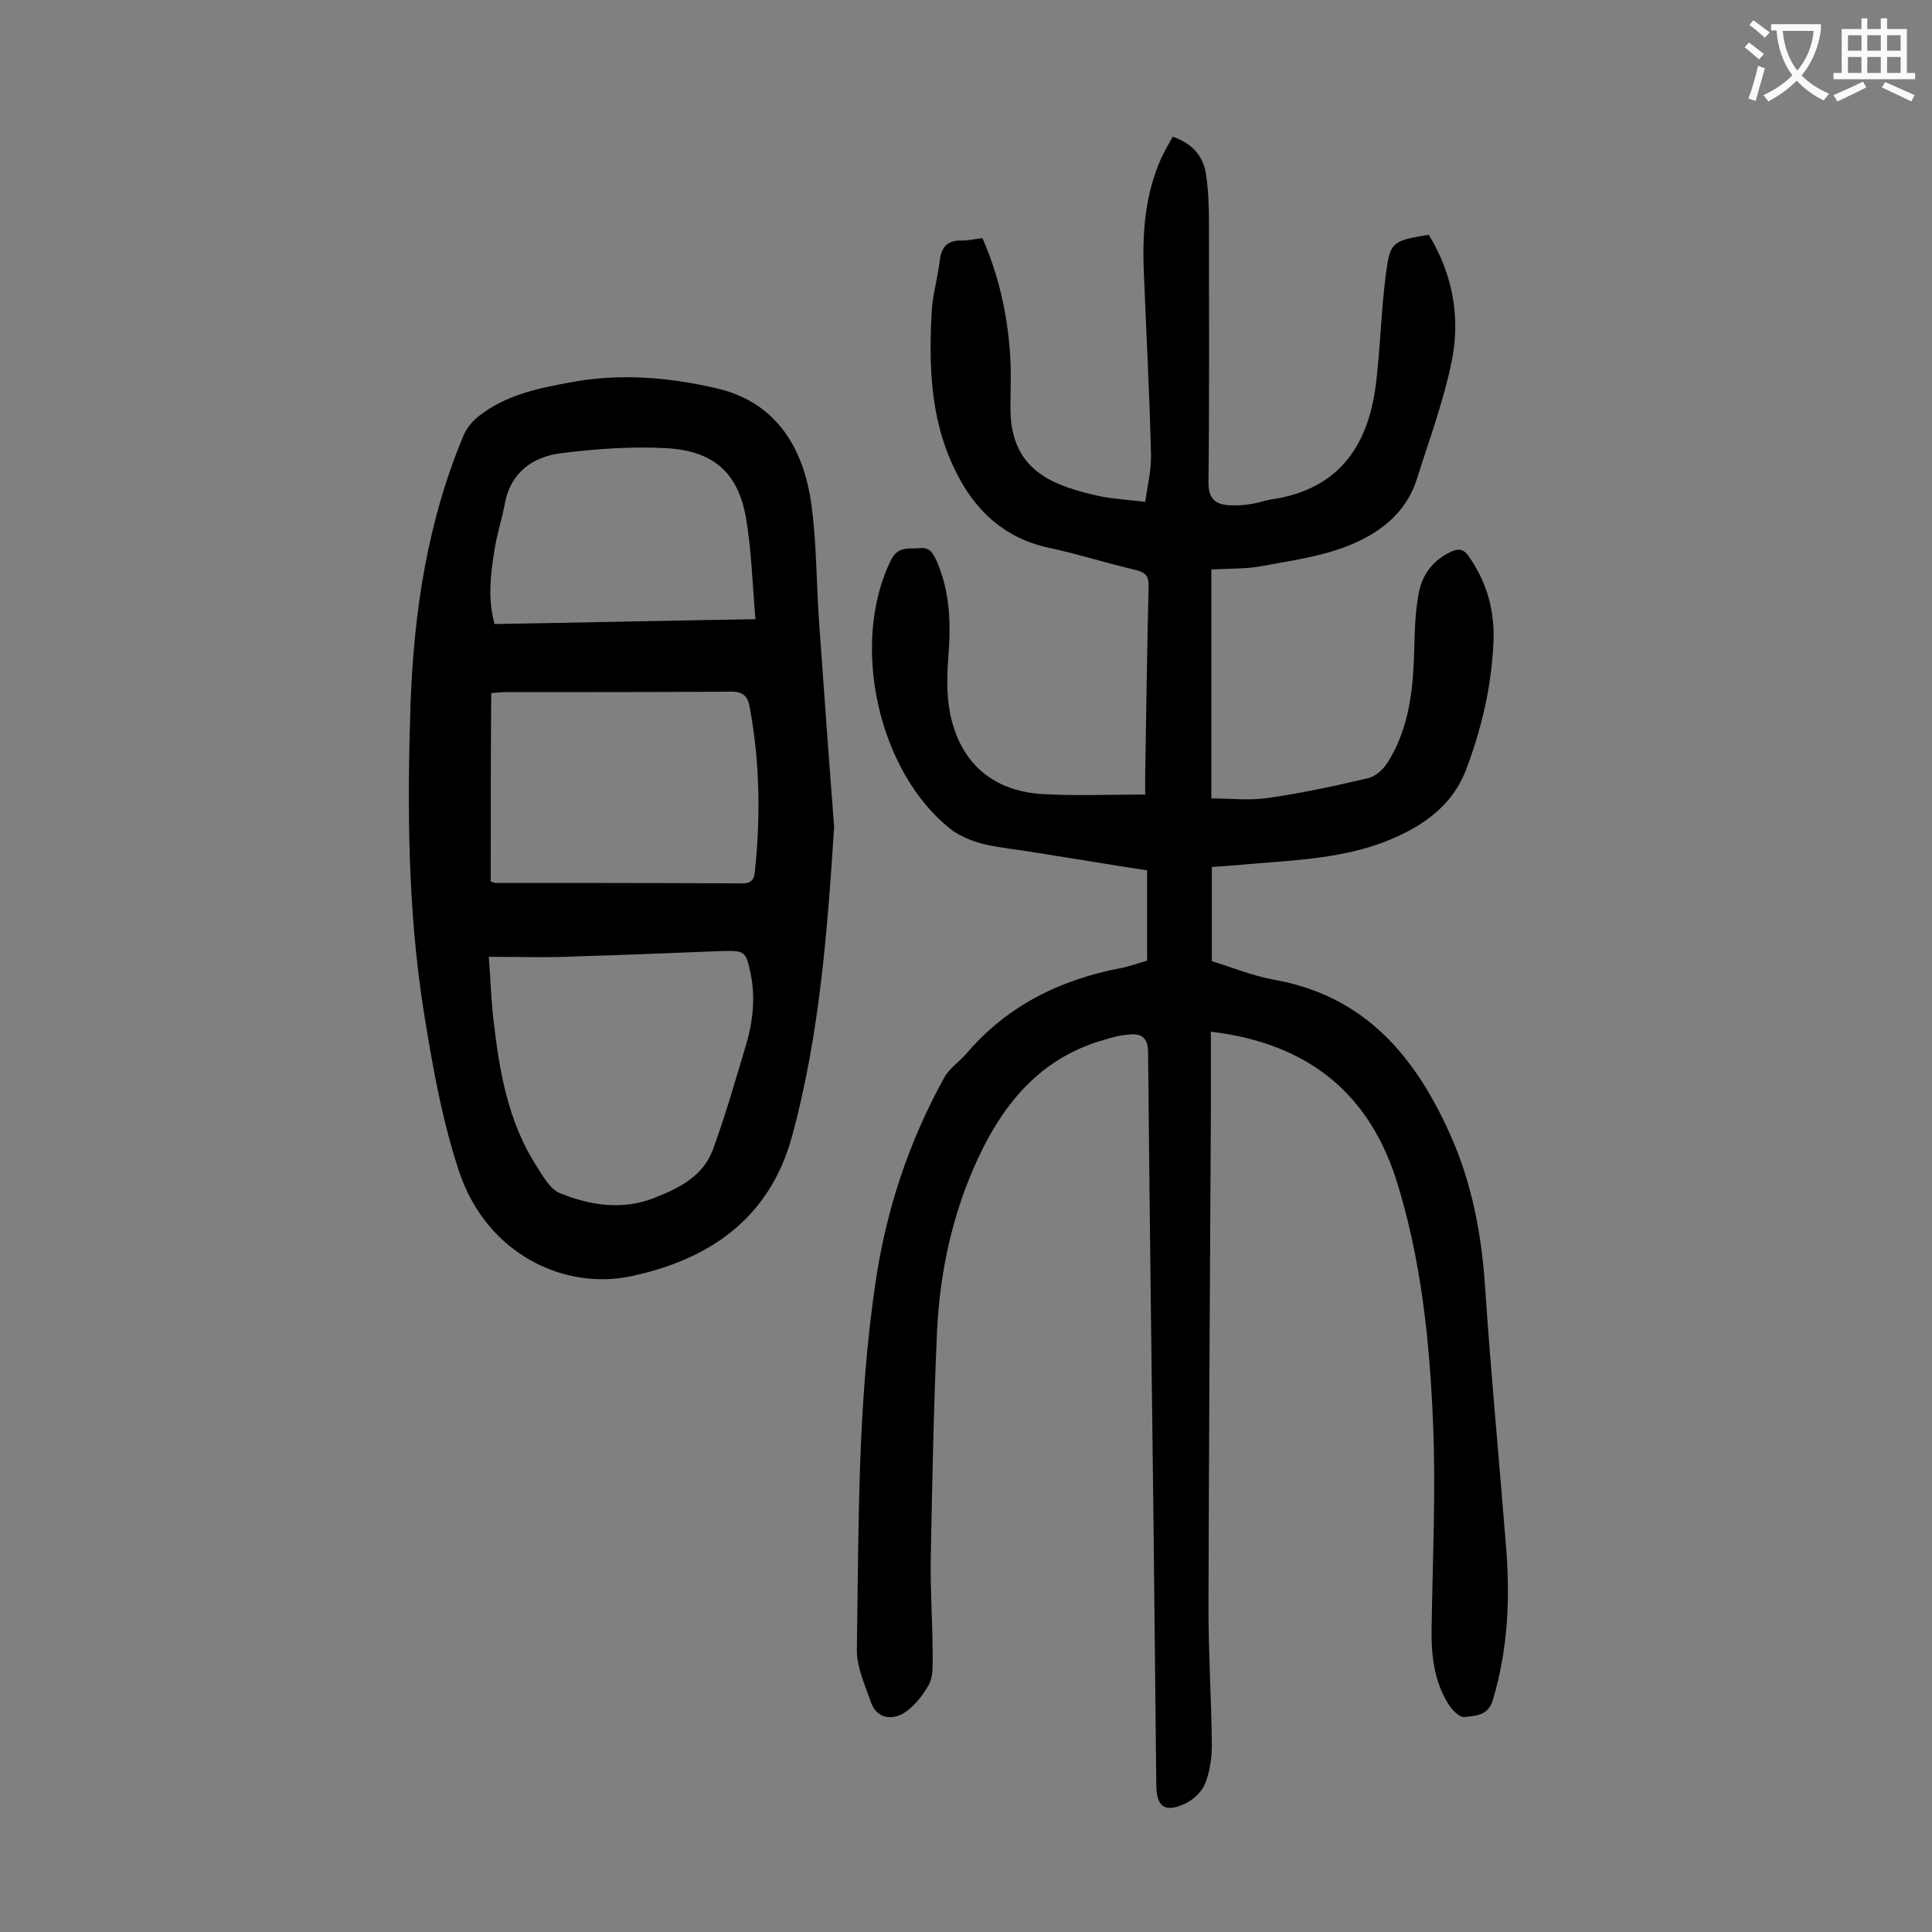
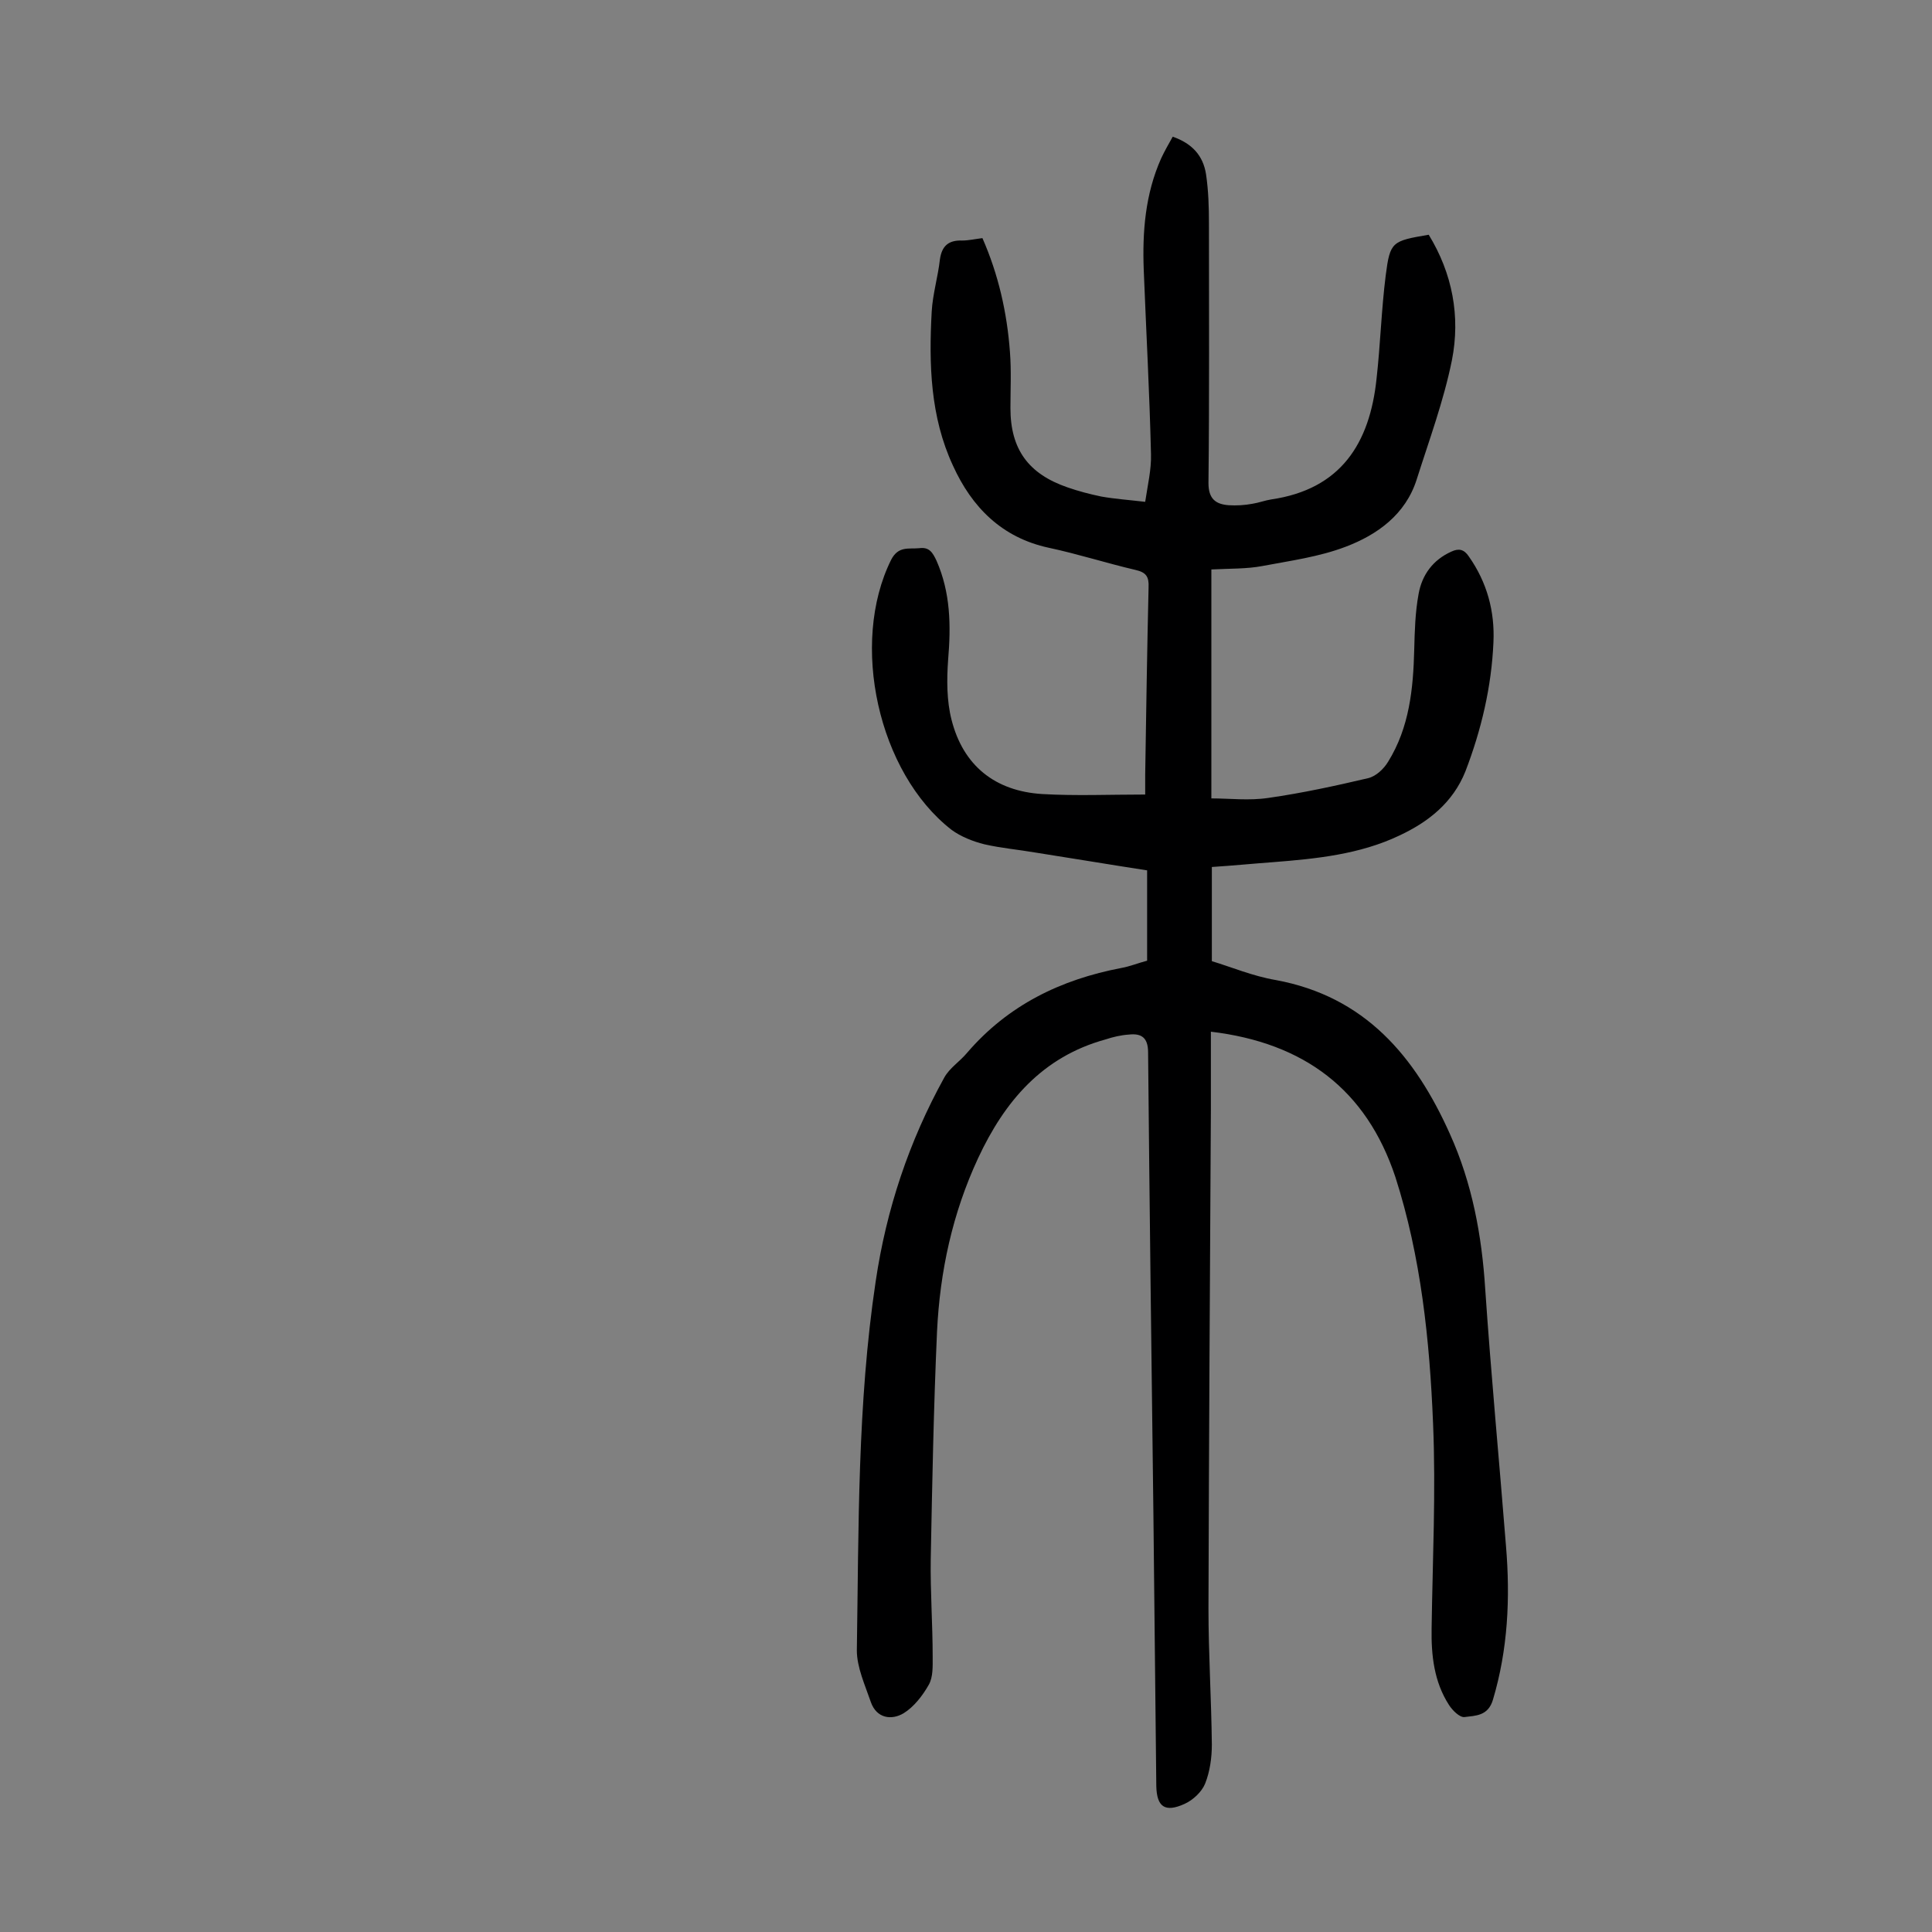
<svg xmlns="http://www.w3.org/2000/svg" enable-background="new 0 0 400 400" viewBox="0 0 400 400">
  <rect x="0" y="0" width="400" height="400" fill="#808080" stroke="none" />
  <path d="m250.7 213.6v16.2c-.2 34.4-.4 68.8-.5 103.2 0 9.4.6 18.8.7 28.2 0 2.7-.4 5.6-1.4 8.1-.7 1.7-2.5 3.4-4.3 4.2-4 1.8-5.7.6-5.8-3.7-.2-18.8-.4-37.6-.6-56.4-.4-31.8-.8-63.7-1.1-95.5 0-3.1-1.4-4-4-3.7-1.6.1-3.3.5-4.8 1-13.1 3.6-20.9 12.8-26.4 24.6-5.3 11.4-7.9 23.4-8.5 35.9-.7 15.7-1 31.4-1.3 47.1-.1 6.7.4 13.5.4 20.2 0 2 .1 4.2-.8 5.8-1.3 2.3-3.1 4.6-5.2 5.9-2.5 1.5-5.6 1.1-6.8-2.3-1.2-3.5-2.9-7.2-2.9-10.7.4-25.5.1-51.1 3.9-76.4 2.2-14.9 6.9-29 14.2-42.2 1.1-2 3.2-3.3 4.7-5.1 8.5-9.9 19.4-15.2 32-17.6 1.7-.3 3.4-1 5.3-1.5 0-6.1 0-12.3 0-18.7-7.8-1.2-15.5-2.5-23.2-3.7-3.5-.6-7-.9-10.5-1.7-2.4-.6-4.9-1.6-6.8-3-15.2-11.8-21.1-38.6-12.5-55.9 1.5-2.9 3.6-2.2 5.8-2.4 2.1-.3 2.8.9 3.6 2.6 2.9 6.6 3 13.4 2.4 20.5-.3 4.1-.3 8.5.7 12.4 2.4 9.5 9 14.8 18.8 15.4 6.9.4 13.9.1 21.3.1 0-.9 0-2.5 0-4.1.2-12.9.4-25.9.7-38.8.1-2.2-.5-3.1-2.7-3.6-6-1.4-11.9-3.3-18-4.6-9.7-2.1-15.9-8.4-19.8-17-4.7-10.1-5-21-4.4-31.9.2-3.6 1.3-7.2 1.7-10.8.4-2.8 1.8-4 4.6-3.9 1.3 0 2.6-.3 4.2-.5 3.3 7.5 5.1 15.4 5.7 23.6.3 3.9.1 7.7.1 11.6 0 8.5 3.7 13.6 11.8 16.4 2.3.8 4.6 1.4 7 1.9 2.8.5 5.7.7 9.1 1.1.5-3.4 1.3-6.7 1.2-9.9-.3-12.7-1-25.4-1.5-38.1-.3-7.9.3-15.7 3.6-23.1.7-1.5 1.5-2.9 2.4-4.5 4 1.4 6.3 3.9 6.9 7.8.5 3.4.6 6.8.6 10.2 0 17.9.1 35.8-.1 53.7 0 3.3 1.5 4.4 4.2 4.6 1.6.1 3.3 0 4.9-.3 1.3-.2 2.6-.7 3.9-.9 14.4-2.1 20.4-11.6 21.8-25 .8-7.1 1-14.3 1.9-21.4.9-7 1.3-7.1 8.9-8.4 4.9 8 6.6 16.9 4.8 26-1.7 8.4-4.7 16.5-7.3 24.7-2.3 7.2-8.1 11.4-14.7 13.9-5.5 2.1-11.5 2.9-17.3 4-3.2.6-6.6.5-10.5.7v47.4c3.8 0 7.8.5 11.8-.1 7-1 13.9-2.5 20.7-4.1 1.6-.4 3.2-1.9 4.1-3.4 4.4-7.1 5.2-15.1 5.4-23.2.1-3.9.2-7.7.9-11.5.7-4 3-7.1 6.8-8.8 1.5-.7 2.6-.5 3.6 1 3.8 5.4 5.4 11.4 5.1 17.8-.4 9.2-2.5 18.1-5.8 26.7-2.6 6.5-7.7 10.5-13.7 13.3-8.2 3.9-17.2 4.8-26.1 5.5-4.1.3-8.1.7-12.7 1v19.5c4 1.2 8.5 3.1 13.2 3.9 18.5 3.4 28.9 15.8 36.1 31.9 4.6 10.2 6.6 21 7.3 32.1 1.2 17.7 2.9 35.5 4.3 53.2.9 10.8.4 21.4-2.7 31.8-1 3.4-3.6 3.3-5.9 3.6-1 .1-2.5-1.4-3.2-2.5-3.1-4.8-3.7-10.3-3.6-15.9.2-14.1.9-28.3.3-42.4-.7-17.2-2.5-34.5-7.8-51-6-18.1-18.9-27.8-38.2-30.1z" fill="#000001" />
-   <path d="m172.7 171.2c-1.4 21.6-3 43-8.7 64-4.7 17.3-17.4 25.6-33.2 29-13.8 3-29.9-4.4-35.7-21.5-3.6-10.8-5.6-22.2-7.4-33.5-3.3-21-3.4-42.3-2.7-63.5.7-19.1 3.5-37.8 11-55.6.6-1.5 1.9-3 3.2-4 5.5-4.3 12.1-5.7 18.7-6.9 10.4-2 20.8-1.1 30.9 1.3 12.1 3 17.6 12.4 19.2 24 1.1 8.1 1 16.3 1.6 24.5 1 14 2 28.1 3.1 42.2zm-71.5 26.9c.4 5.2.5 9.3 1 13.3 1.2 10.5 3 20.8 8.8 29.9 1.4 2.2 2.9 5 5.1 5.8 6.2 2.5 12.9 3.5 19.4.9 5.1-2 10.1-4.5 12.1-10 2.5-6.8 4.5-13.8 6.6-20.8 1.6-5.1 2.3-10.3 1.2-15.7-1-4.6-1.2-4.7-5.9-4.6-9.9.4-19.9.8-29.8 1.1-5.9.3-11.8.1-18.5.1zm.4-15.6c.6.2.8.3 1 .3 17 0 34 0 51.1.1 2 0 2.5-1 2.6-2.6 1.2-11.4 1-22.7-1.1-34-.4-2.3-1.6-3.2-4.1-3.1-15.5.1-31 .1-46.4.1-1 0-1.9.1-3 .2-.1 13.1-.1 26-.1 39zm54.8-54.3c-.6-7.2-.8-14-1.9-20.7-1.6-9.5-6.6-14.1-16.4-14.7-7.2-.4-14.5.1-21.7 1-6 .7-10.7 3.9-11.9 10.6-.6 3.1-1.6 6.2-2.1 9.3-.8 5.1-1.5 10.2 0 15.5 17.7-.3 35.3-.7 54-1z" fill="#000001" />
  <g fill="#fafafb">
-     <path d="m362.1 8.8c1.1.8 2.1 1.6 3.1 2.4l-1 1.1c-1.3-1.1-2.3-2-3-2.5zm1.9 4.8c.5.2.9.4 1.4.5-.6 2.3-1.3 4.5-1.9 6.8l-1.5-.5c.8-2.1 1.4-4.3 2-6.8zm-1-9.4c1.3.9 2.4 1.8 3.4 2.5l-1 1.1c-1.4-1.2-2.4-2.1-3.2-2.6zm3.7 2.2v-1.4h10.3v1.2c-.5 3.6-1.8 6.8-4 9.4 1.5 1.6 3.4 2.8 5.7 3.8-.3.4-.7.8-1.1 1.4-2.3-1.1-4.1-2.5-5.6-4.1-1.6 1.6-3.6 3.1-5.9 4.3-.3-.5-.7-.9-1-1.3 2.4-1.1 4.4-2.5 6-4.1-1.9-2.5-3-5.6-3.3-9.3h-1.1zm8.8 0h-6.4c.3 3.3 1.3 6 3 8.2 2-2.3 3.1-5.1 3.4-8.2z" />
-     <path d="m385.3 3.8h1.3v2.2h2.8v-2.2h1.3v2.2h4.1v9.1h1.7v1.3h-16.9v-1.3h1.7v-9.1h4.1v-2.2zm.4 13.1.7 1.2c-1.8.9-3.8 1.9-6 2.9-.2-.4-.5-.8-.8-1.3 2.3-1 4.3-1.9 6.1-2.8zm-3.1-6.4h2.8v-3.2h-2.8zm0 4.6h2.8v-3.3h-2.8zm4-4.6h2.8v-3.2h-2.8zm0 4.6h2.8v-3.3h-2.8zm3.7 1.9c2.1.9 4.1 1.8 6.1 2.7l-.7 1.3c-2.2-1.1-4.2-2-6.1-2.9zm3.2-9.7h-2.8v3.2h2.8zm-2.8 7.8h2.8v-3.3h-2.8z" />
-   </g>
+     </g>
</svg>